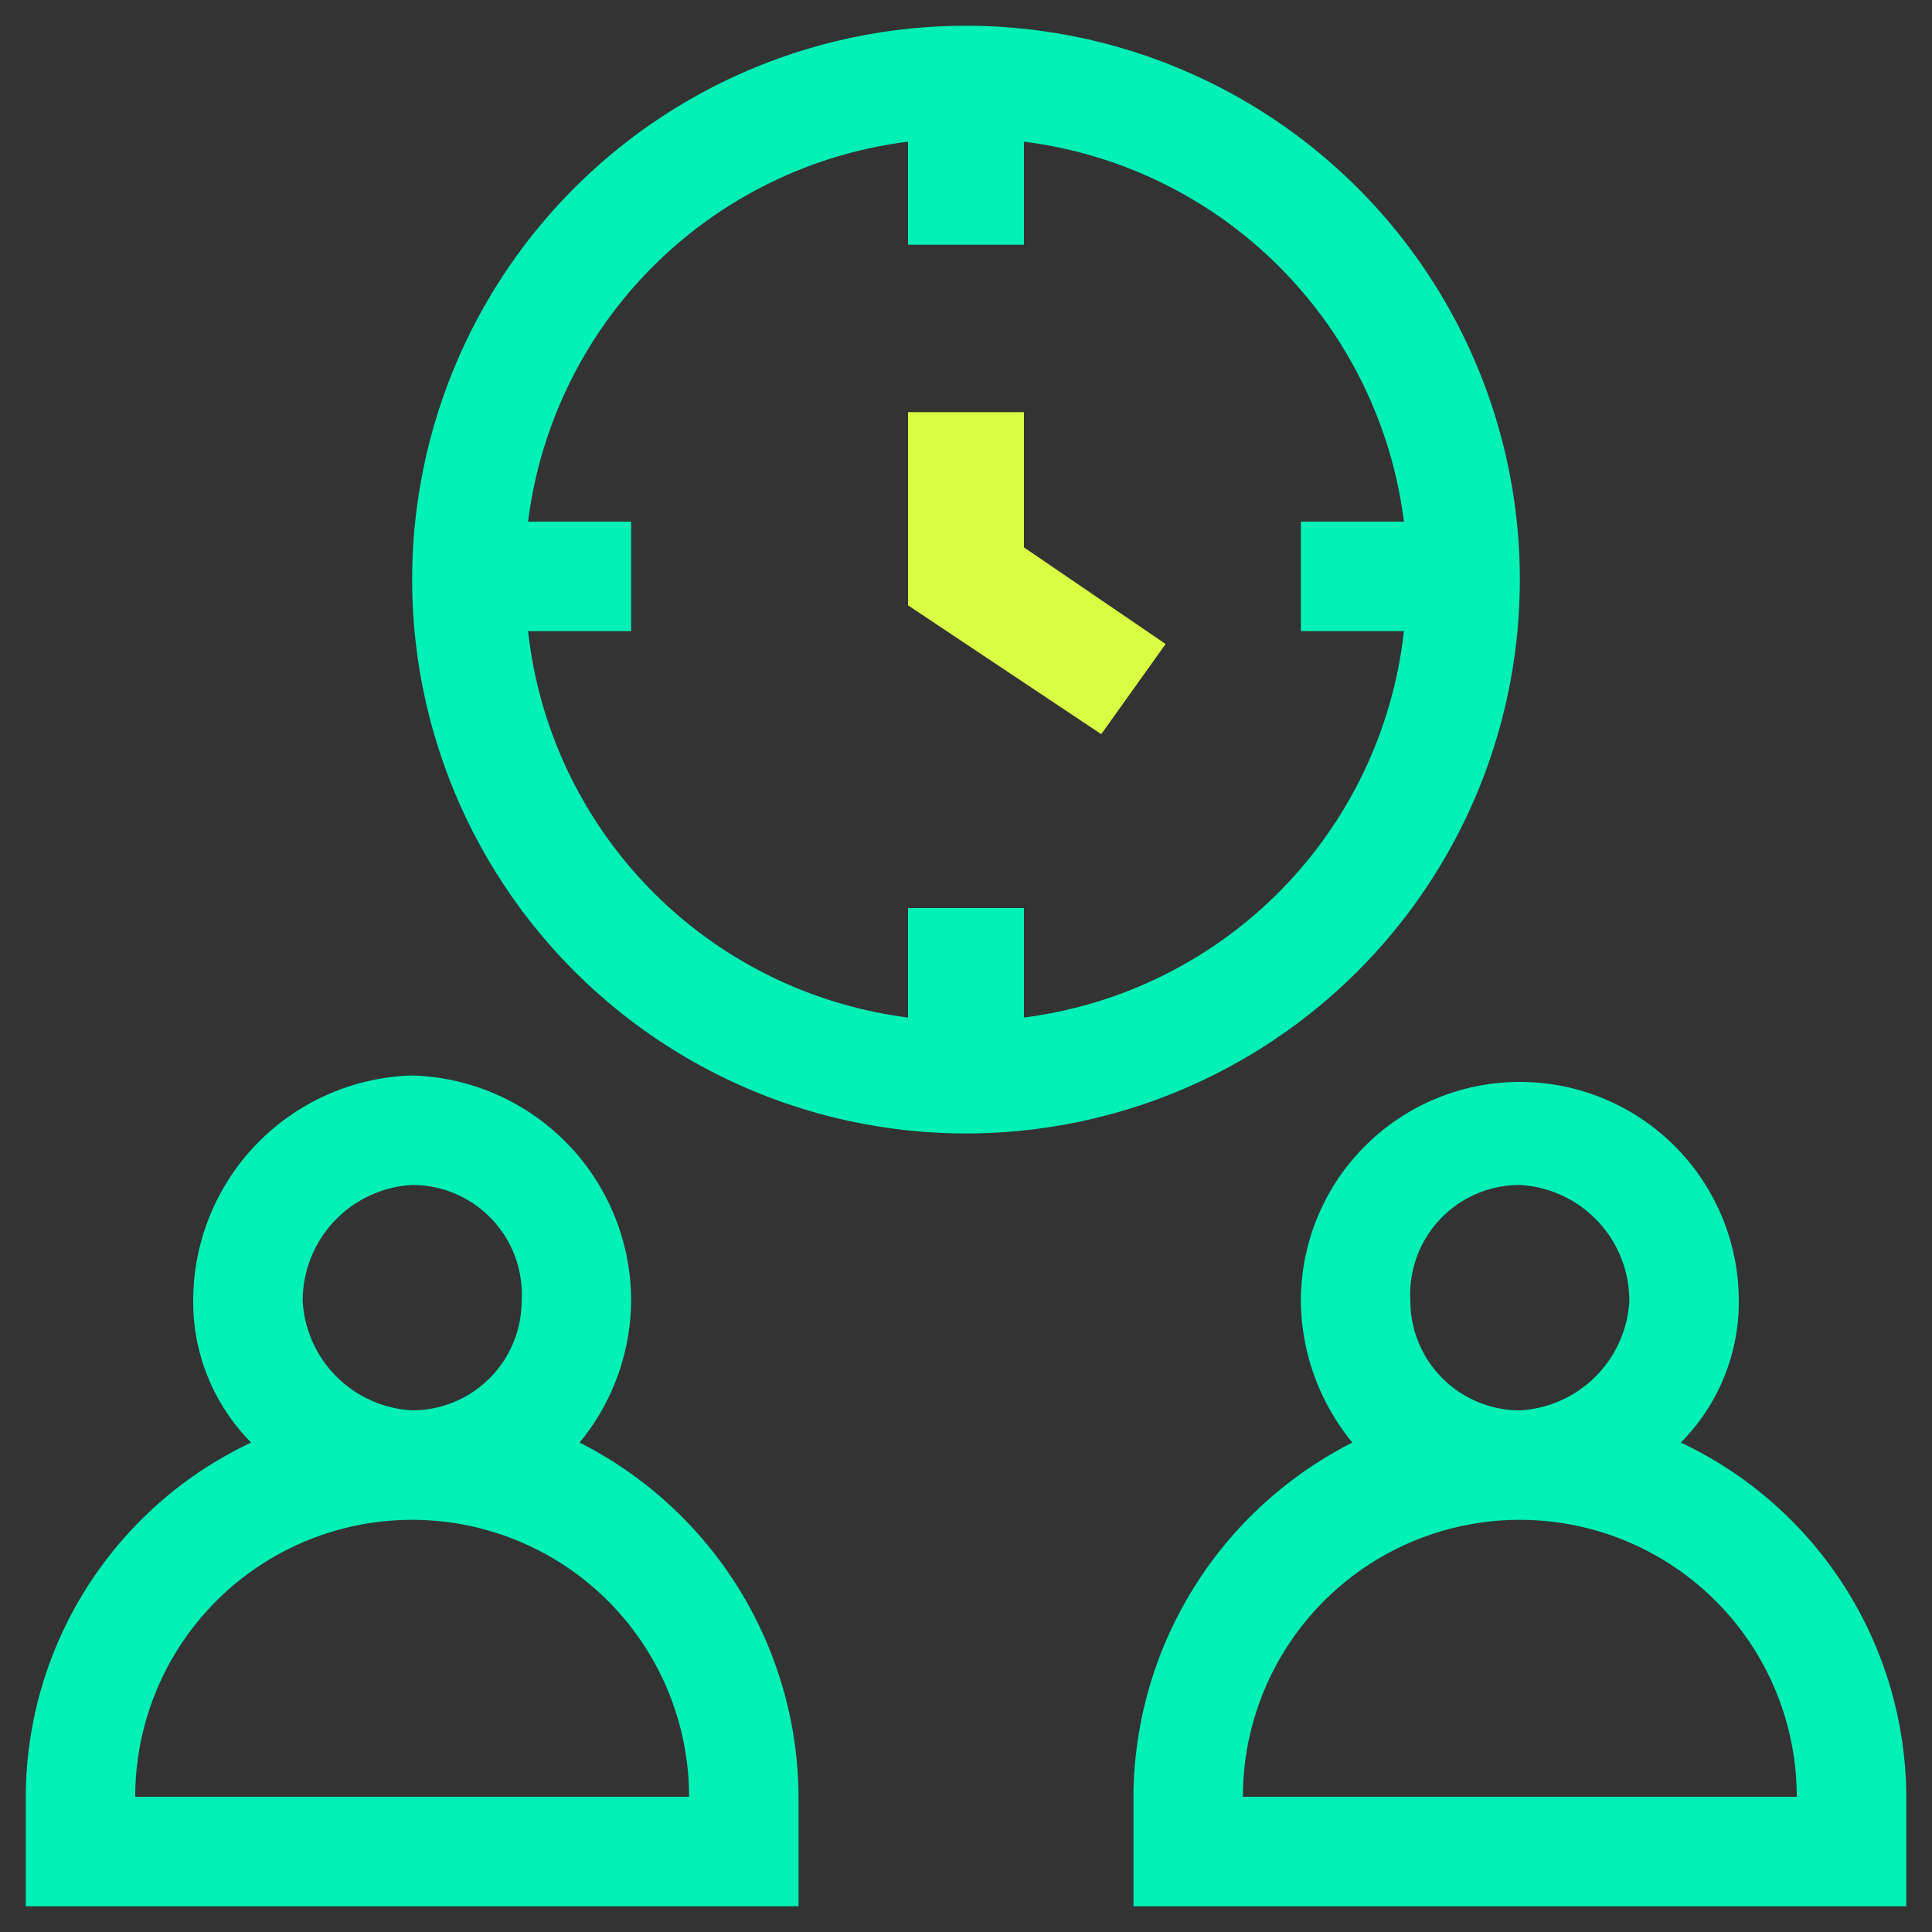
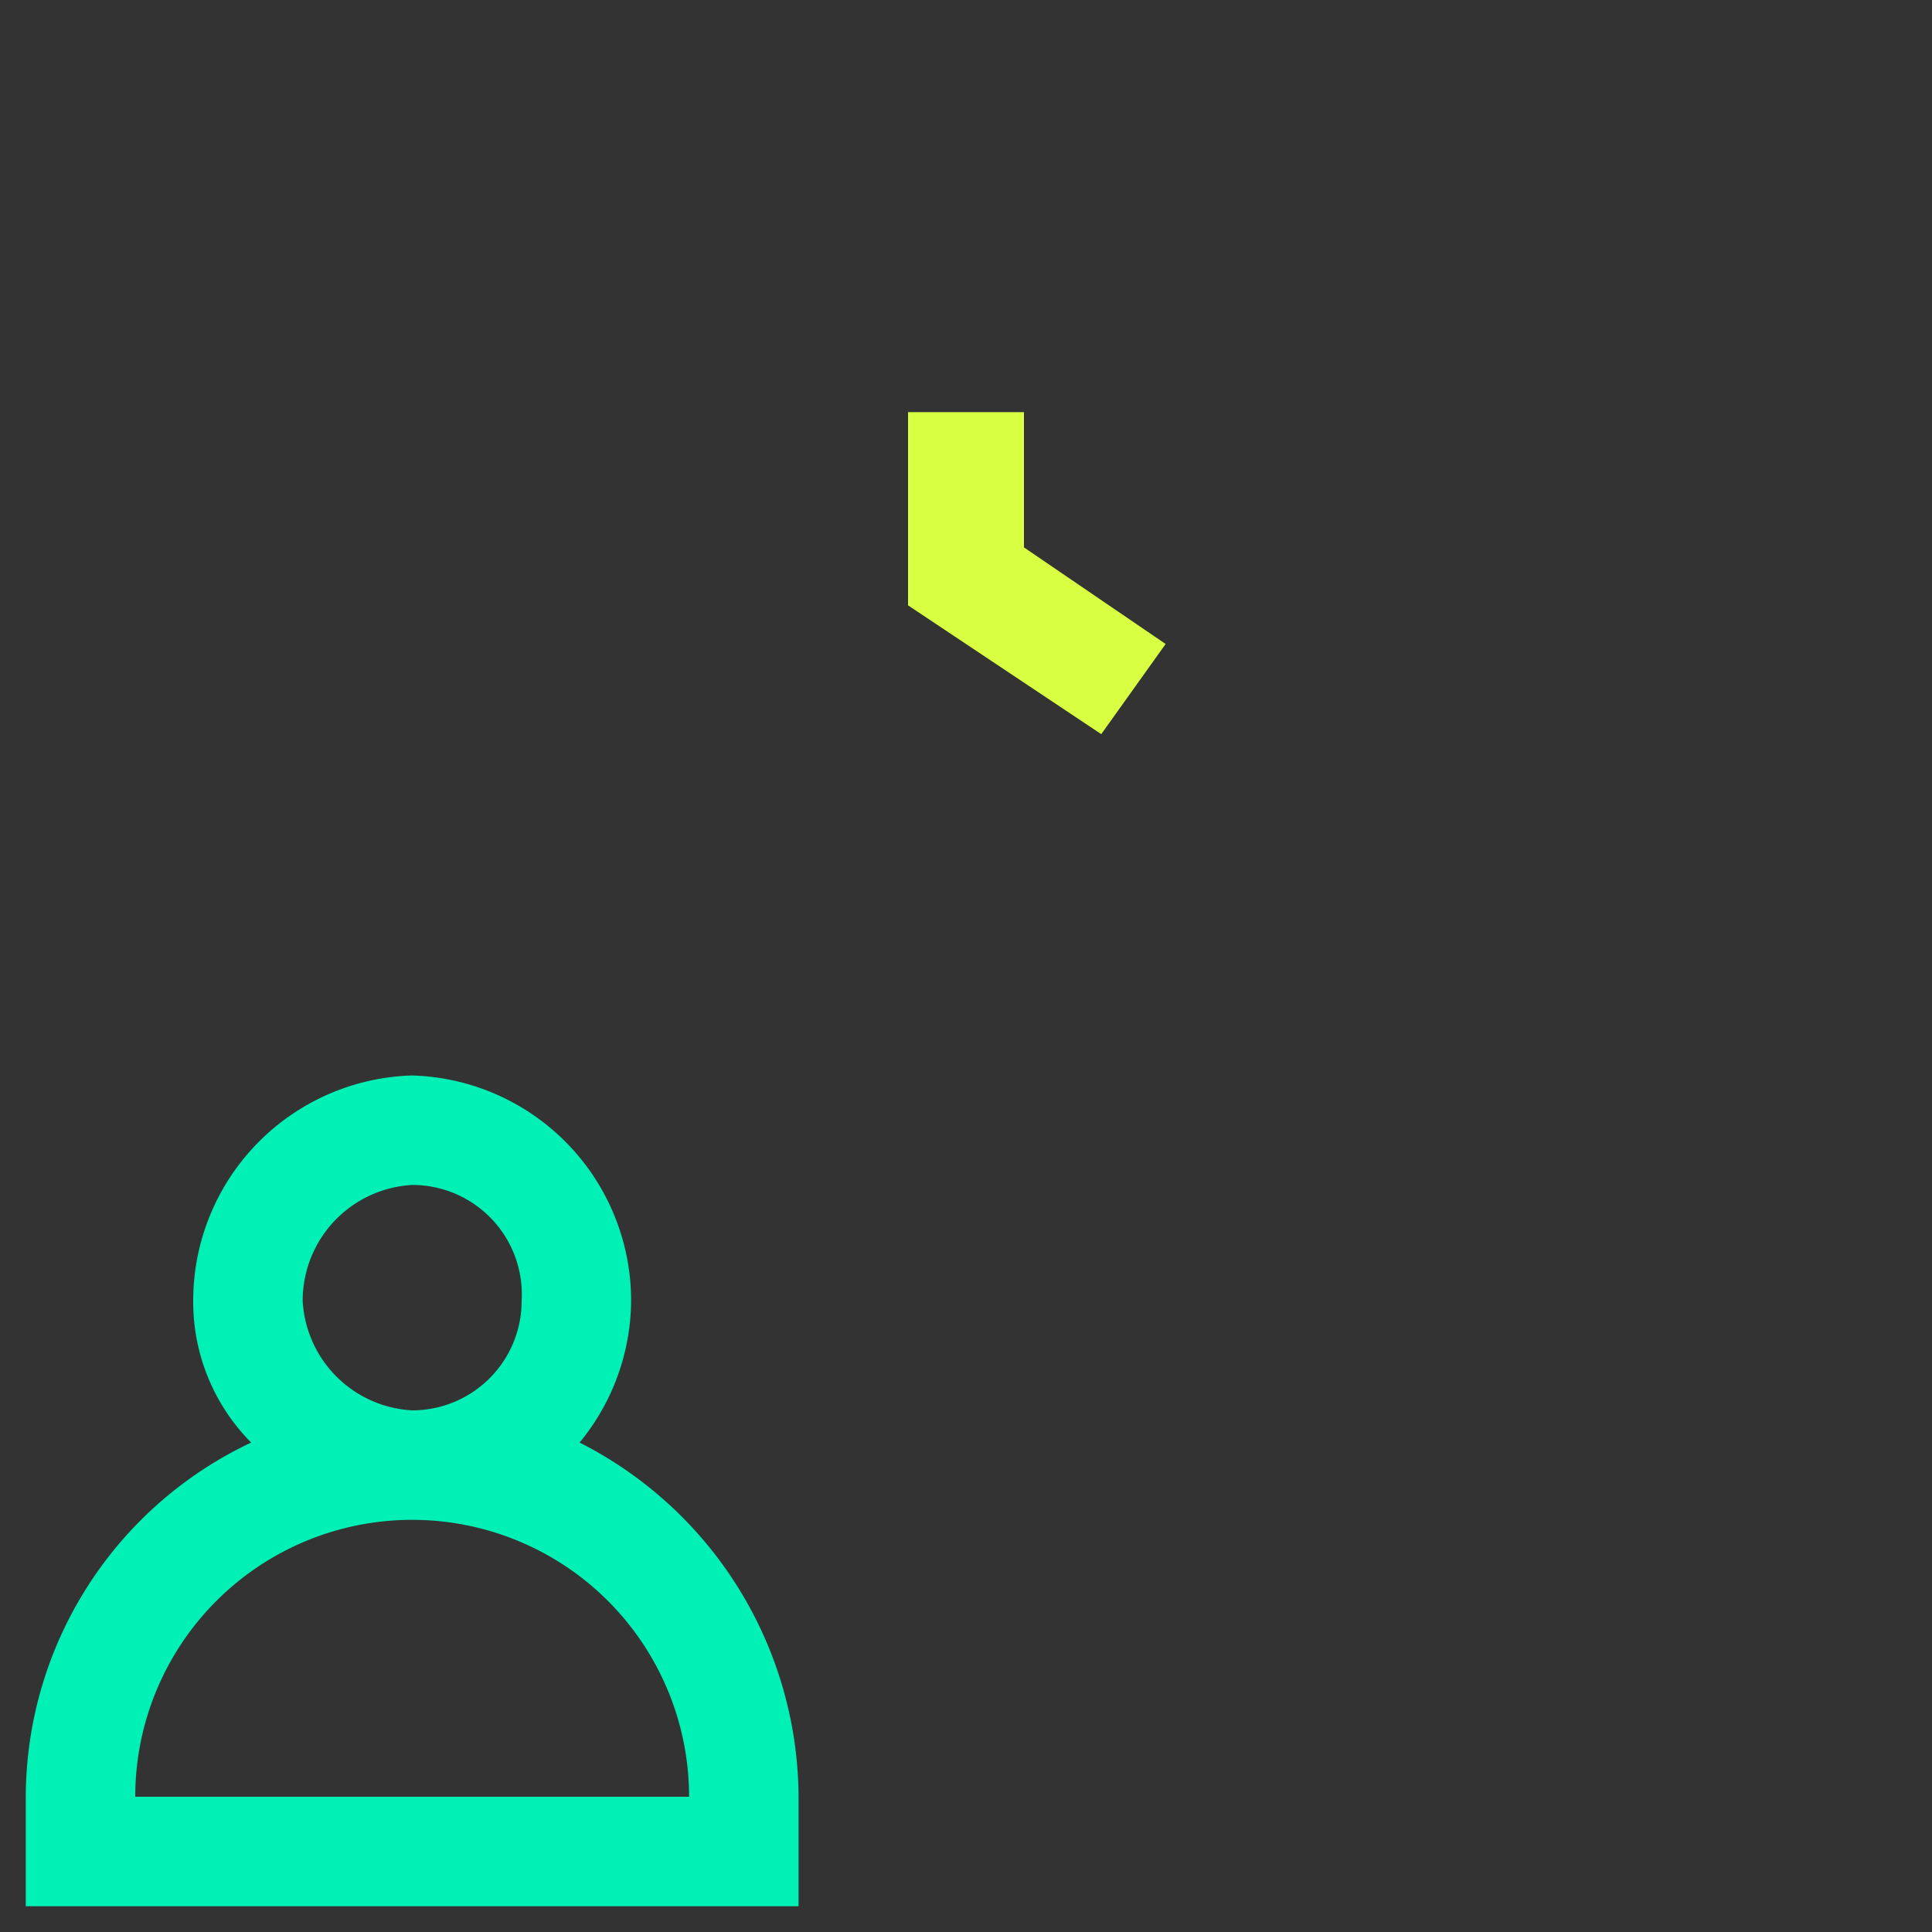
<svg xmlns="http://www.w3.org/2000/svg" viewBox="0 0 30 30">
  <rect x="0" y="0" width="30" height="30" fill="#333333" stroke="none" />
  <path d="M9,22.4a3.5,3.5,0,0,0,.8-2.2,3.5,3.5,0,0,0-3.4-3.5A3.5,3.5,0,0,0,3,20.2a3.1,3.1,0,0,0,.9,2.2A6.1,6.1,0,0,0,.4,27.9v1.7h12V27.9A6.2,6.2,0,0,0,9,22.4ZM4.7,20.2a1.8,1.8,0,0,1,1.7-1.8,1.7,1.7,0,0,1,1.7,1.8,1.7,1.7,0,0,1-1.7,1.7A1.8,1.8,0,0,1,4.7,20.2ZM2.1,27.9a4.3,4.3,0,0,1,8.6,0Z" style="fill:#00f1b5" />
-   <path d="M26.1,22.4a3.1,3.1,0,0,0,.9-2.2,3.4,3.4,0,1,0-6.8,0,3.5,3.5,0,0,0,.8,2.2,6.2,6.2,0,0,0-3.4,5.5v1.7h12V27.9a6.1,6.1,0,0,0-3.5-5.5Zm-4.2-2.2a1.7,1.7,0,0,1,1.7-1.8,1.8,1.8,0,0,1,1.7,1.8,1.8,1.8,0,0,1-1.7,1.7A1.7,1.7,0,0,1,21.9,20.2Zm-2.6,7.7a4.3,4.3,0,0,1,8.6,0Z" style="fill:#00f1b5" />
-   <path d="M23.6,9A8.6,8.6,0,0,0,6.4,9,8.6,8.6,0,0,0,23.6,9Zm-7.7,6.8V14.1H14.1v1.7a6.8,6.8,0,0,1-5.9-6H9.8V8.1H8.2a6.8,6.8,0,0,1,5.9-5.9V3.8h1.8V2.2a6.8,6.8,0,0,1,5.9,5.9H20.2V9.8h1.6A6.8,6.8,0,0,1,15.9,15.8Z" style="fill:#00f1b5" />
  <path d="M15.9,6.4H14.1v3l3,2,1-1.4L15.9,8.5Z" style="fill:#d9ff43" />
</svg>